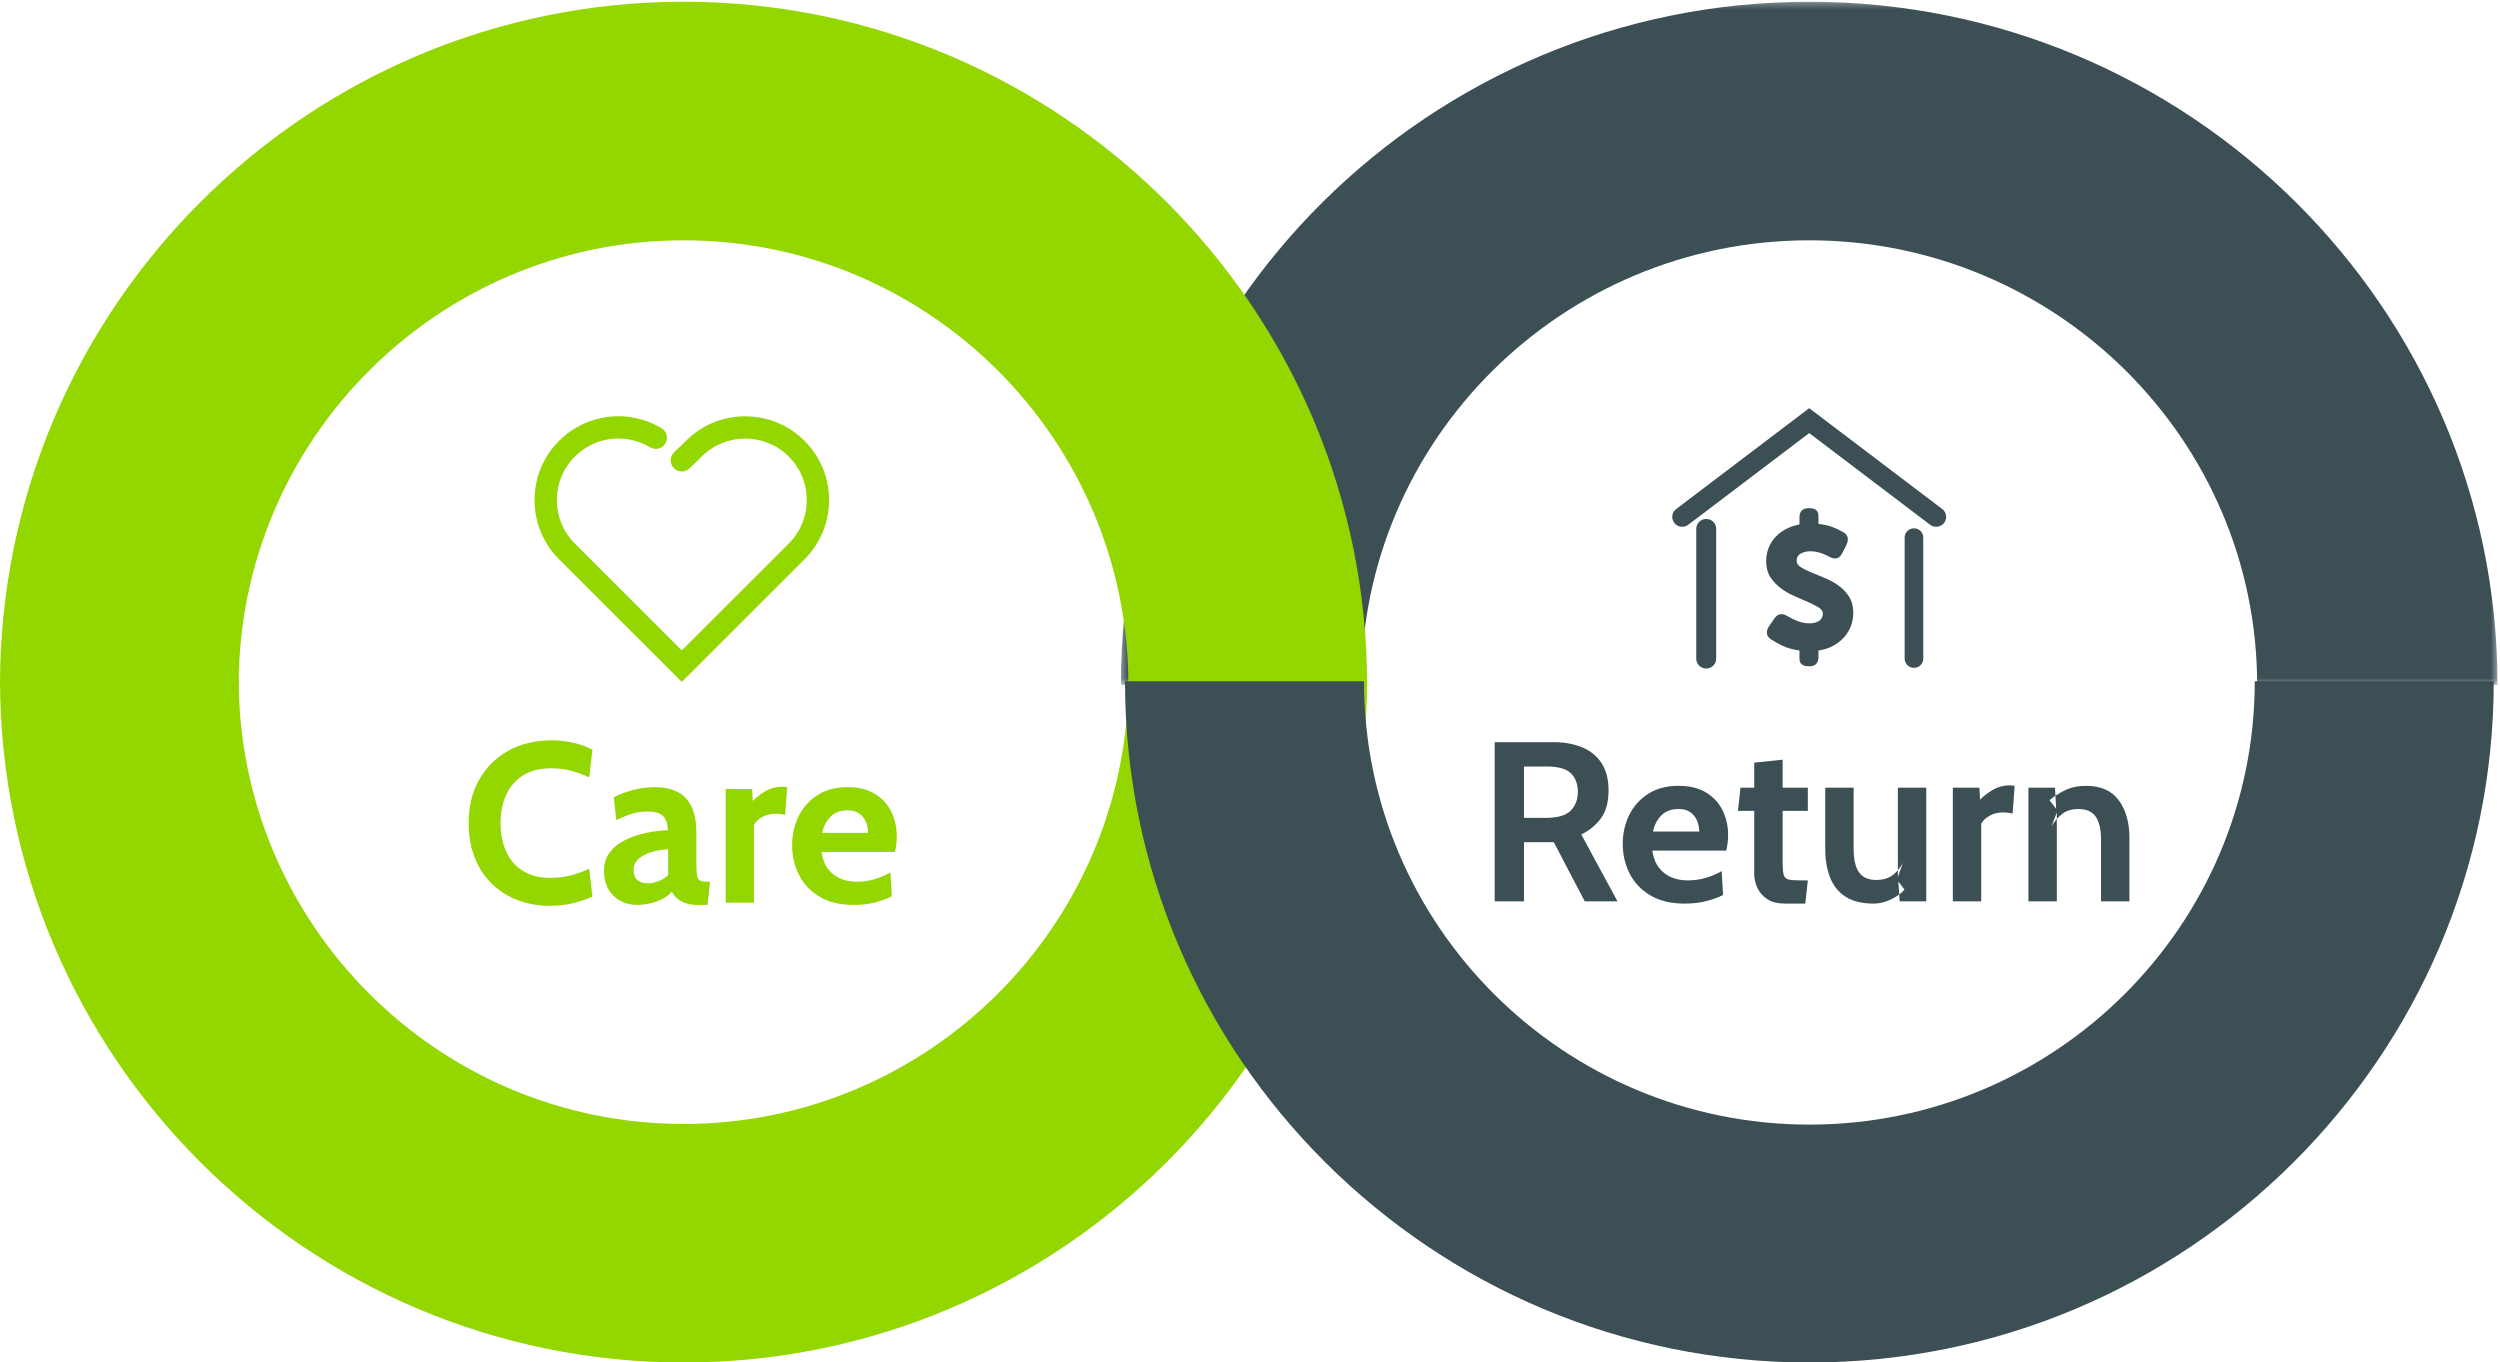
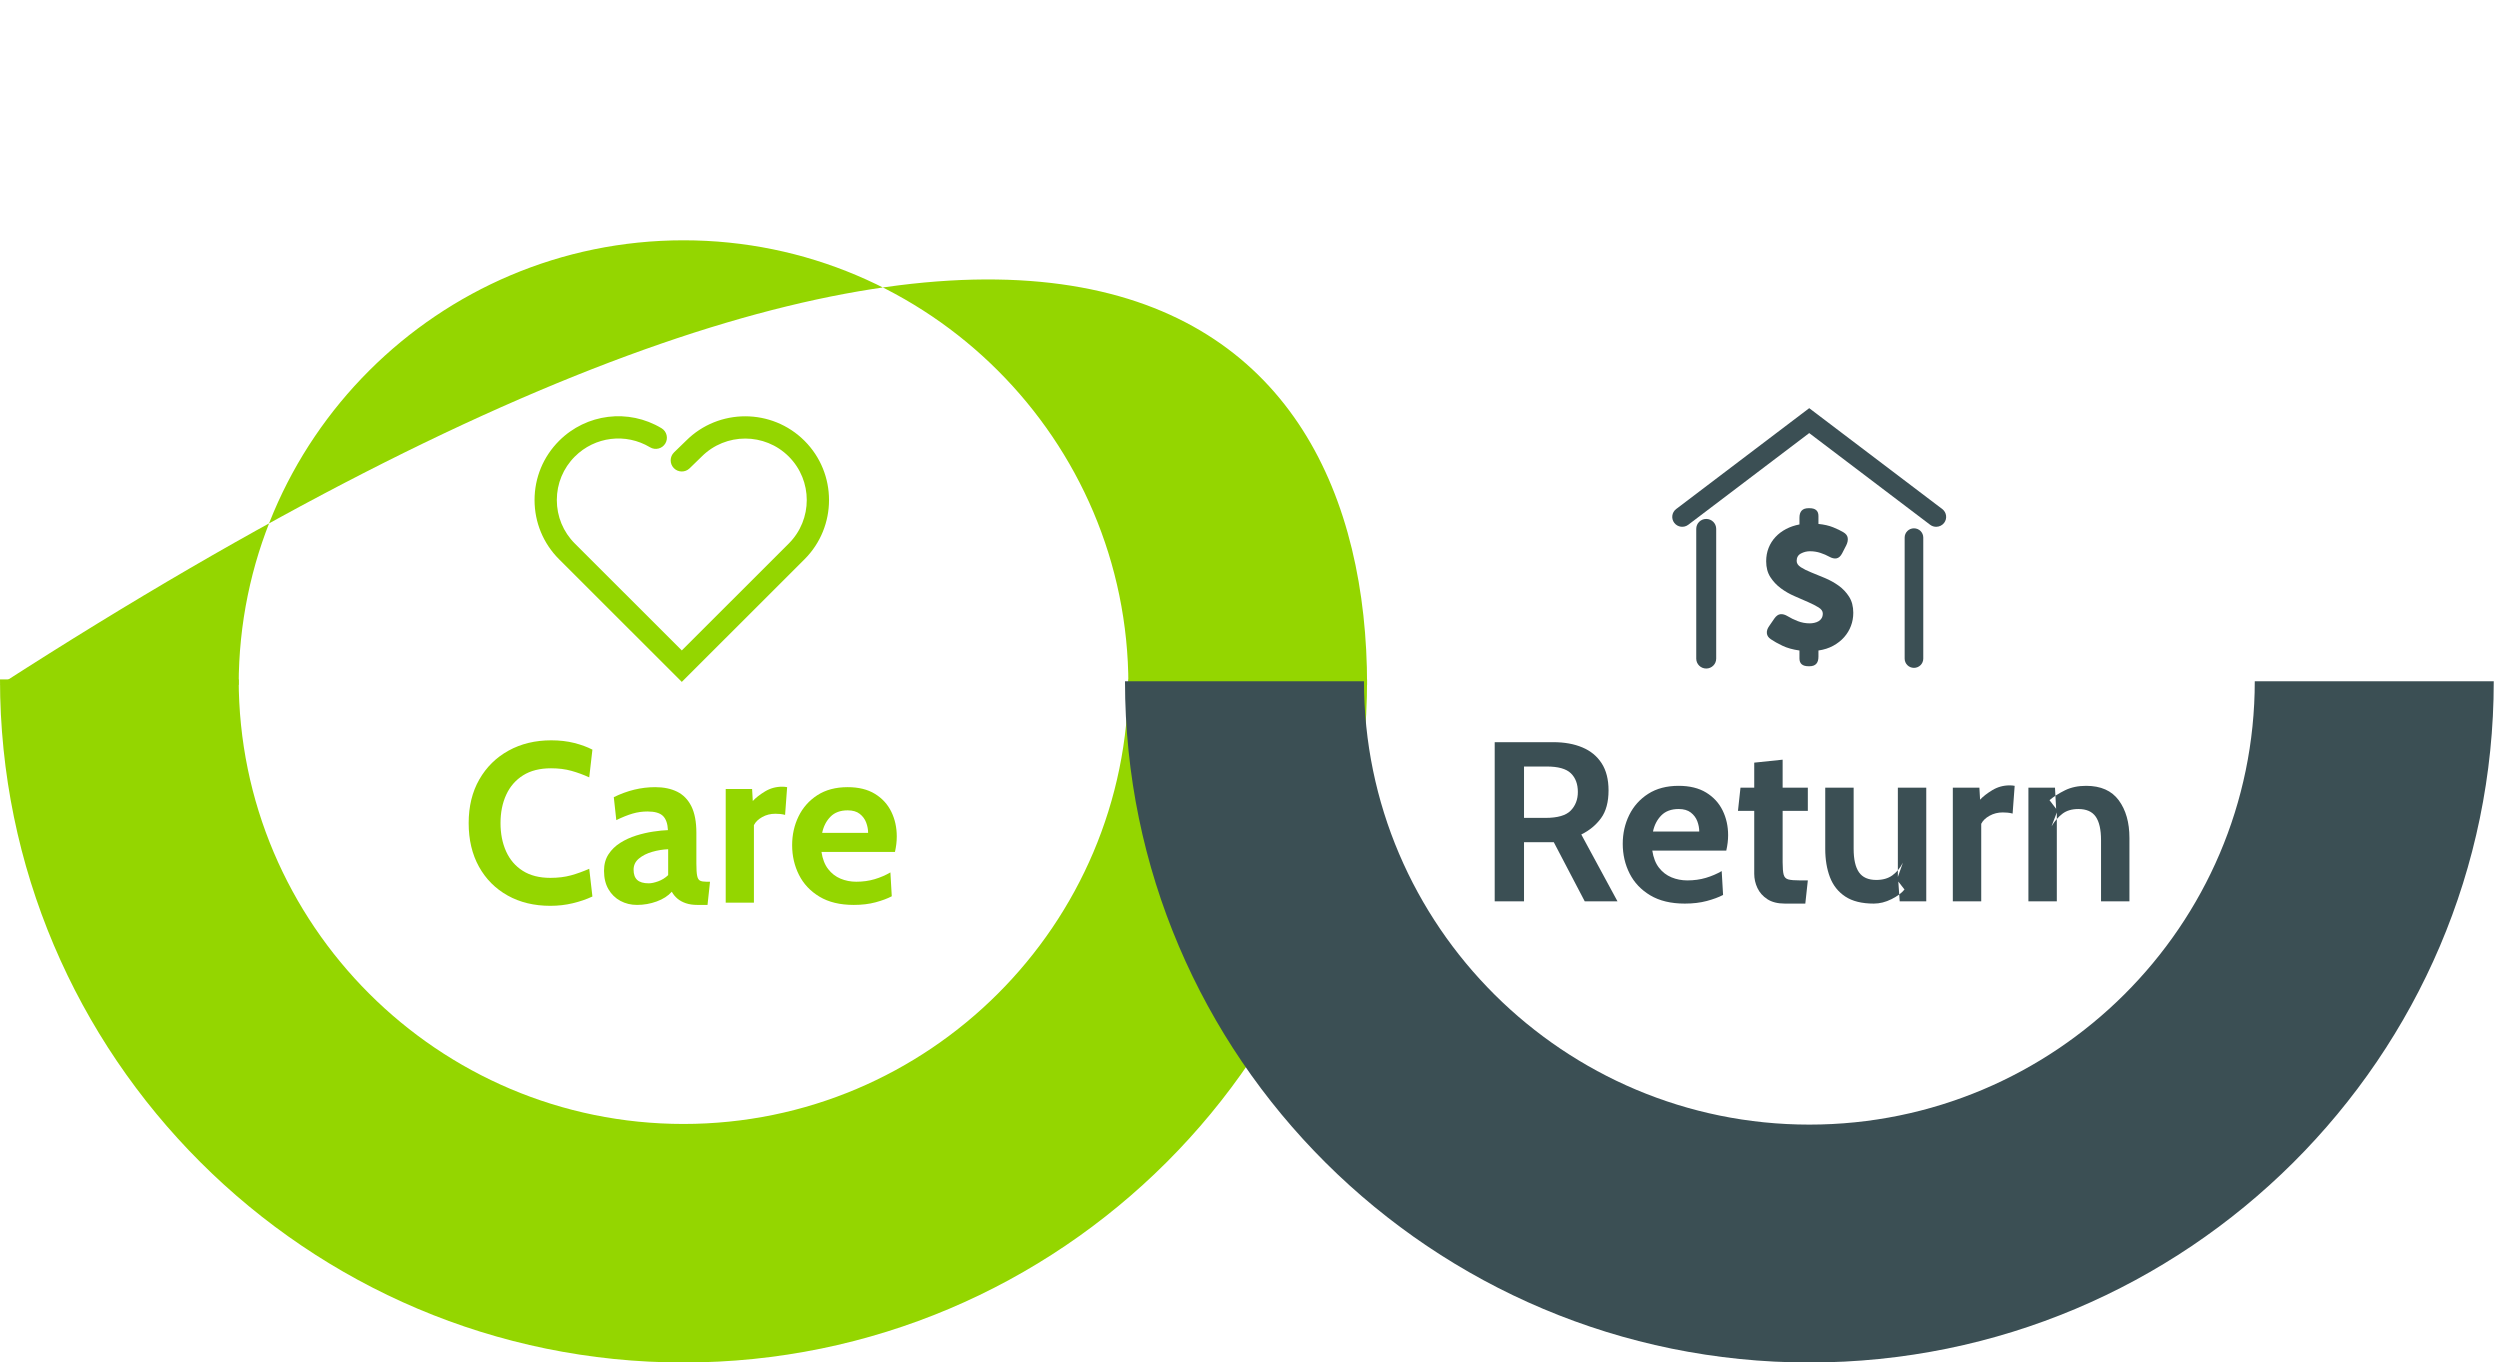
<svg xmlns="http://www.w3.org/2000/svg" xmlns:xlink="http://www.w3.org/1999/xlink" width="400px" height="218px" viewBox="0 0 400 218" version="1.1">
  <title>icons/care-return</title>
  <defs>
    <polygon id="path-1" points="0.344 0.281 220.602 0.281 220.602 109.583 0.344 109.583" />
    <polygon id="path-4" points="0 0.281 218.733 0.281 218.733 109.578 0 109.578" />
  </defs>
  <g id="---&gt;-Home" stroke="none" stroke-width="1" fill="none" fill-rule="evenodd">
    <g id="Home---update-@1440px" transform="translate(-60, -2317)">
      <g id="icons/care-return" transform="translate(60, 2317)">
        <g id="return" transform="translate(179, 0)">
          <g transform="translate(60.152, 118.748)" fill="#3B4F54">
            <path d="M4.691,12.114 L8.137,12.114 C10.066,12.114 11.41,11.723 12.168,10.941 C12.925,10.158 13.305,9.167 13.305,7.967 C13.305,6.694 12.931,5.697 12.186,4.975 C11.44,4.254 10.152,3.893 8.32,3.893 L4.691,3.893 L4.691,12.114 Z M3.63797881e-12,25.463 L3.63797881e-12,0 L9.382,0 C11.154,0 12.703,0.28 14.028,0.838 C15.354,1.395 16.383,2.244 17.116,3.383 C17.849,4.523 18.215,5.966 18.215,7.712 C18.215,9.58 17.815,11.062 17.014,12.159 C16.215,13.256 15.162,14.127 13.854,14.769 L19.645,25.463 L14.405,25.463 L9.456,16.006 L9.365,16.006 L9.273,16.006 L4.691,16.006 L4.691,25.463 L3.63797881e-12,25.463 Z" id="Fill-1" />
            <path d="M25.325,14.296 L32.728,14.296 C32.728,13.75 32.624,13.202 32.417,12.65 C32.209,12.099 31.863,11.635 31.381,11.259 C30.899,10.884 30.248,10.695 29.43,10.695 C28.257,10.695 27.334,11.035 26.663,11.713 C25.991,12.392 25.545,13.253 25.325,14.296 M30.419,25.827 C28.208,25.827 26.367,25.388 24.894,24.509 C23.422,23.63 22.32,22.466 21.586,21.017 C20.854,19.568 20.487,17.982 20.487,16.261 C20.487,14.6 20.832,13.065 21.522,11.658 C22.212,10.253 23.224,9.121 24.555,8.267 C25.886,7.413 27.512,6.985 29.43,6.985 C31.189,6.985 32.655,7.343 33.828,8.058 C35.001,8.773 35.88,9.728 36.466,10.922 C37.053,12.117 37.347,13.436 37.347,14.878 C37.347,15.279 37.322,15.681 37.273,16.087 C37.224,16.494 37.151,16.915 37.053,17.351 L25.215,17.351 C25.385,18.479 25.743,19.392 26.287,20.089 C26.83,20.786 27.496,21.299 28.284,21.626 C29.072,21.954 29.918,22.117 30.822,22.117 C31.886,22.117 32.875,21.981 33.792,21.708 C34.707,21.435 35.55,21.074 36.32,20.626 L36.54,24.445 C35.843,24.809 34.976,25.13 33.938,25.408 C32.9,25.688 31.726,25.827 30.419,25.827" id="Fill-3" />
            <path d="M46.436,25.827 C45.288,25.827 44.353,25.593 43.632,25.127 C42.911,24.66 42.379,24.063 42.038,23.335 C41.695,22.609 41.525,21.85 41.525,21.063 L41.525,10.986 L38.923,10.986 L39.326,7.276 L41.525,7.276 L41.525,3.275 L46.069,2.801 L46.069,7.276 L50.101,7.276 L50.101,10.986 L46.069,10.986 L46.069,19.207 C46.069,20.129 46.125,20.792 46.234,21.199 C46.345,21.606 46.595,21.86 46.985,21.962 C47.376,22.066 47.999,22.116 48.855,22.116 L50.101,22.116 L49.698,25.827 L46.436,25.827 Z" id="Fill-5" />
            <path d="M60.656,25.827 C58.75,25.827 57.229,25.451 56.093,24.699 C54.957,23.948 54.138,22.914 53.637,21.599 C53.137,20.283 52.886,18.771 52.886,17.061 L52.886,7.276 L57.431,7.276 L57.431,17.061 C57.431,18.746 57.715,19.998 58.283,20.817 C58.851,21.635 59.777,22.044 61.06,22.044 C62.085,22.044 62.938,21.802 63.616,21.317 C64.293,20.832 64.859,20.153 65.311,19.279 L64.505,21.572 L64.505,7.276 L69.049,7.276 L69.049,25.463 L64.798,25.463 L64.578,22.298 L65.567,23.572 C65.127,24.129 64.435,24.645 63.487,25.118 C62.541,25.591 61.596,25.827 60.656,25.827" id="Fill-7" />
            <path d="M73.3,25.463 L73.3,7.276 L77.55,7.276 L77.661,9.204 C78.126,8.695 78.78,8.185 79.622,7.675 C80.465,7.167 81.387,6.912 82.389,6.912 C82.682,6.912 82.951,6.936 83.195,6.985 L82.866,11.423 C82.596,11.35 82.331,11.301 82.069,11.277 C81.805,11.253 81.546,11.24 81.29,11.24 C80.52,11.24 79.817,11.416 79.182,11.768 C78.547,12.12 78.101,12.551 77.844,13.059 L77.844,25.463 L73.3,25.463 Z" id="Fill-9" />
            <path d="M85.394,25.463 L85.394,7.276 L89.645,7.276 L89.829,10.659 L88.767,9.276 C89.463,8.695 90.294,8.167 91.258,7.694 C92.223,7.221 93.347,6.985 94.63,6.985 C96.976,6.985 98.717,7.757 99.853,9.304 C100.989,10.85 101.557,12.853 101.557,15.315 L101.557,25.463 L97.013,25.463 L97.013,15.679 C97.013,13.981 96.729,12.727 96.16,11.913 C95.592,11.101 94.667,10.695 93.385,10.695 C92.346,10.695 91.496,10.946 90.837,11.45 C90.177,11.953 89.597,12.623 89.096,13.459 L89.939,11.24 L89.939,25.463 L85.394,25.463 Z" id="Fill-11" />
          </g>
          <g id="Group-34">
            <mask id="mask-2" fill="white">
              <use xlink:href="#path-1" />
            </mask>
            <g id="Clip-33" />
-             <path d="M220.602,109.583 L182.144,109.583 C182.144,70.36 149.992,38.45 110.472,38.45 C70.953,38.45 38.801,70.36 38.801,109.583 L0.344,109.583 C0.344,49.313 49.747,0.28 110.472,0.28 C171.198,0.28 220.602,49.313 220.602,109.583" id="Fill-32" fill="#3B4F54" mask="url(#mask-2)" />
          </g>
          <g id="house" transform="translate(88.56, 65.307)" fill="#3B4F54">
            <path d="M42.228,18.98 C41.89,18.98 41.549,18.875 41.26,18.655 L21.914,3.986 L2.564,18.655 C1.864,19.187 0.863,19.053 0.328,18.358 C-0.208,17.661 -0.073,16.668 0.628,16.137 L21.914,-6.12274978e-14 L43.198,16.137 C43.899,16.668 44.032,17.661 43.498,18.358 C43.183,18.765 42.708,18.98 42.228,18.98" id="Fill-35" />
            <path d="M5.435,41.658 C4.554,41.658 3.839,40.949 3.839,40.074 L3.839,19.307 C3.839,18.432 4.554,17.723 5.435,17.723 C6.317,17.723 7.031,18.432 7.031,19.307 L7.031,40.074 C7.03,40.949 6.317,41.658 5.435,41.658" id="Fill-37" />
            <path d="M38.674,41.551 C37.851,41.551 37.185,40.891 37.185,40.074 L37.185,20.702 C37.185,19.885 37.851,19.224 38.674,19.224 C39.497,19.224 40.163,19.885 40.163,20.702 L40.163,40.074 C40.163,40.891 39.496,41.551 38.674,41.551" id="Fill-39" />
            <path d="M15.781,36.975 C15.391,36.716 15.176,36.398 15.14,36.021 C15.103,35.643 15.222,35.26 15.502,34.873 L16.338,33.655 C16.635,33.231 16.961,33.001 17.314,32.964 C17.666,32.927 18.056,33.038 18.484,33.296 C18.931,33.572 19.46,33.831 20.073,34.07 C20.686,34.31 21.328,34.429 21.996,34.429 C22.238,34.429 22.485,34.403 22.735,34.347 C22.986,34.292 23.214,34.204 23.418,34.085 C23.622,33.964 23.785,33.803 23.905,33.6 C24.027,33.397 24.087,33.148 24.087,32.853 C24.087,32.484 23.865,32.162 23.418,31.885 C22.972,31.607 22.415,31.322 21.745,31.028 C21.077,30.732 20.348,30.414 19.558,30.073 C18.767,29.732 18.039,29.311 17.37,28.814 C16.701,28.316 16.143,27.721 15.696,27.029 C15.251,26.337 15.028,25.495 15.028,24.498 C15.028,23.724 15.157,23.009 15.419,22.354 C15.678,21.699 16.045,21.119 16.52,20.611 C16.993,20.104 17.555,19.68 18.206,19.339 C18.856,18.997 19.571,18.753 20.353,18.605 L20.353,17.526 C20.353,16.512 20.835,16.005 21.802,16.005 L21.968,16.005 C22.917,16.005 23.391,16.42 23.391,17.25 L23.391,18.523 C24.3,18.615 25.086,18.794 25.746,19.062 C26.405,19.329 26.949,19.592 27.376,19.85 C27.785,20.09 28.017,20.39 28.073,20.749 C28.129,21.109 28.055,21.501 27.85,21.925 L27.181,23.226 C26.94,23.687 26.647,23.955 26.303,24.028 C25.96,24.102 25.555,24.01 25.091,23.75 C24.7,23.529 24.241,23.332 23.711,23.157 C23.18,22.982 22.619,22.893 22.024,22.893 C21.522,22.893 21.044,23.014 20.589,23.253 C20.134,23.493 19.906,23.889 19.906,24.442 C19.906,24.83 20.13,25.167 20.575,25.452 C21.021,25.738 21.579,26.015 22.247,26.283 C22.917,26.549 23.646,26.849 24.436,27.182 C25.225,27.514 25.955,27.919 26.624,28.399 C27.293,28.878 27.85,29.469 28.296,30.17 C28.742,30.871 28.965,31.728 28.965,32.742 C28.965,33.48 28.84,34.181 28.589,34.845 C28.339,35.509 27.976,36.108 27.502,36.643 C27.028,37.178 26.447,37.635 25.76,38.012 C25.071,38.391 24.282,38.644 23.391,38.773 L23.391,39.769 C23.391,40.784 22.917,41.291 21.968,41.291 L21.802,41.291 C20.835,41.291 20.353,40.876 20.353,40.045 L20.353,38.773 C19.293,38.625 18.387,38.372 17.634,38.012 C16.882,37.653 16.264,37.308 15.781,36.975" id="Fill-23" />
          </g>
        </g>
        <g id="care">
          <g>
            <g transform="translate(74.987, 118.452)" fill="#94d600">
              <path d="M13.067,26.48 C10.482,26.48 8.207,25.931 6.242,24.834 C4.277,23.736 2.744,22.196 1.647,20.215 C0.548,18.233 3.11217718e-12,15.907 3.11217718e-12,13.24 C3.11217718e-12,10.573 0.567,8.248 1.701,6.265 C2.836,4.282 4.397,2.743 6.387,1.646 C8.377,0.548 10.652,-1.04081873e-13 13.212,-1.04081873e-13 C14.558,-1.04081873e-13 15.79,0.143 16.906,0.427 C18.022,0.713 18.987,1.067 19.8,1.491 L19.29,5.928 C18.368,5.504 17.418,5.156 16.442,4.883 C15.465,4.61 14.377,4.474 13.175,4.474 C11.392,4.474 9.902,4.849 8.707,5.602 C7.513,6.354 6.612,7.39 6.006,8.711 C5.398,10.033 5.096,11.543 5.096,13.24 C5.096,14.937 5.393,16.447 5.987,17.768 C6.582,19.09 7.47,20.127 8.653,20.878 C9.836,21.63 11.307,22.006 13.067,22.006 C14.292,22.006 15.389,21.872 16.36,21.606 C17.33,21.339 18.307,20.987 19.29,20.551 L19.8,24.989 C18.841,25.437 17.789,25.798 16.642,26.07 C15.496,26.344 14.304,26.48 13.067,26.48" id="Fill-13" />
              <path d="M28.826,22.879 C29.226,22.879 29.723,22.773 30.317,22.561 C30.912,22.349 31.446,22.018 31.919,21.569 L31.919,17.423 C31.071,17.459 30.221,17.599 29.372,17.841 C28.522,18.084 27.812,18.442 27.243,18.914 C26.672,19.387 26.387,19.981 26.387,20.696 C26.387,21.436 26.58,21.985 26.97,22.342 C27.358,22.7 27.976,22.879 28.826,22.879 M26.933,26.334 C25.962,26.334 25.077,26.119 24.277,25.689 C23.476,25.259 22.838,24.637 22.365,23.825 C21.892,23.012 21.656,22.03 21.656,20.878 C21.656,19.848 21.895,18.965 22.375,18.232 C22.853,17.499 23.485,16.886 24.267,16.396 C25.049,15.904 25.898,15.516 26.815,15.231 C27.731,14.947 28.634,14.737 29.526,14.604 C30.418,14.47 31.204,14.392 31.883,14.368 C31.834,13.325 31.567,12.567 31.082,12.094 C30.597,11.621 29.772,11.385 28.607,11.385 C27.794,11.385 27.003,11.497 26.232,11.721 C25.462,11.946 24.591,12.294 23.621,12.767 L23.22,9.093 C24.313,8.56 25.407,8.159 26.505,7.892 C27.603,7.627 28.716,7.493 29.845,7.493 C31.204,7.493 32.374,7.735 33.357,8.22 C34.34,8.706 35.097,9.485 35.633,10.557 C36.166,11.63 36.433,13.046 36.433,14.804 L36.433,19.714 C36.433,20.624 36.475,21.282 36.56,21.687 C36.644,22.094 36.803,22.352 37.034,22.461 C37.263,22.57 37.598,22.624 38.034,22.624 L38.616,22.624 L38.217,26.334 L36.578,26.334 C35.898,26.334 35.296,26.246 34.768,26.071 C34.239,25.895 33.788,25.649 33.412,25.335 C33.036,25.019 32.732,24.65 32.502,24.225 C31.907,24.892 31.104,25.411 30.09,25.779 C29.077,26.149 28.025,26.334 26.933,26.334" id="Fill-15" />
              <path d="M41.127,25.971 L41.127,7.784 L45.349,7.784 L45.458,9.712 C45.92,9.203 46.569,8.693 47.406,8.183 C48.243,7.675 49.159,7.42 50.154,7.42 C50.445,7.42 50.711,7.444 50.954,7.493 L50.628,11.931 C50.36,11.857 50.096,11.809 49.835,11.785 C49.574,11.761 49.316,11.748 49.062,11.748 C48.297,11.748 47.6,11.924 46.969,12.275 C46.338,12.628 45.895,13.059 45.64,13.567 L45.64,25.971 L41.127,25.971 Z" id="Fill-17" />
              <path d="M56.559,14.803 L63.911,14.803 C63.911,14.258 63.808,13.709 63.602,13.158 C63.396,12.606 63.053,12.143 62.574,11.767 C62.095,11.391 61.449,11.203 60.636,11.203 C59.471,11.203 58.554,11.543 57.888,12.221 C57.221,12.9 56.777,13.761 56.559,14.803 M61.619,26.334 C59.422,26.334 57.593,25.895 56.132,25.016 C54.67,24.137 53.574,22.973 52.847,21.524 C52.119,20.075 51.755,18.49 51.755,16.768 C51.755,15.108 52.097,13.573 52.783,12.166 C53.468,10.761 54.473,9.629 55.794,8.775 C57.117,7.921 58.731,7.493 60.636,7.493 C62.383,7.493 63.838,7.851 65.004,8.566 C66.169,9.281 67.041,10.236 67.624,11.43 C68.207,12.625 68.497,13.944 68.497,15.386 C68.497,15.787 68.472,16.189 68.425,16.595 C68.376,17.002 68.303,17.423 68.207,17.859 L56.45,17.859 C56.62,18.986 56.974,19.899 57.515,20.596 C58.054,21.294 58.716,21.806 59.499,22.134 C60.281,22.461 61.121,22.624 62.019,22.624 C63.075,22.624 64.057,22.488 64.967,22.215 C65.877,21.942 66.713,21.581 67.478,21.133 L67.696,24.952 C67.005,25.316 66.144,25.637 65.112,25.915 C64.081,26.195 62.916,26.334 61.619,26.334" id="Fill-19" />
            </g>
            <g id="Group-27">
              <g id="Clip-26" />
-               <path d="M218.733,109.578 L180.542,109.578 C180.542,70.357 148.613,38.448 109.367,38.448 C70.121,38.448 38.191,70.357 38.191,109.578 L0,109.578 C0,49.311 49.062,0.28 109.367,0.28 C169.671,0.28 218.733,49.311 218.733,109.578" id="Fill-25" fill="#94d600" mask="url(#mask-5)" />
+               <path d="M218.733,109.578 L180.542,109.578 C180.542,70.357 148.613,38.448 109.367,38.448 C70.121,38.448 38.191,70.357 38.191,109.578 L0,109.578 C169.671,0.28 218.733,49.311 218.733,109.578" id="Fill-25" fill="#94d600" mask="url(#mask-5)" />
            </g>
            <path d="M1.00471862e-12,108.703 L38.191,108.703 C38.191,147.925 70.121,179.833 109.366,179.833 C148.612,179.833 180.541,147.925 180.541,108.703 L218.733,108.703 C218.733,168.97 169.672,218 109.366,218 C49.062,218 1.00471862e-12,168.97 1.00471862e-12,108.703" id="Fill-30" fill="#94d600" />
            <path d="M109.088,109.104 L89.455,89.485 C86.924,86.954 85.529,83.588 85.529,80.007 C85.529,76.426 86.924,73.061 89.456,70.529 C93.821,66.168 100.559,65.34 105.842,68.515 C106.685,69.021 106.957,70.115 106.451,70.958 C105.945,71.8 104.85,72.074 104.006,71.566 C100.127,69.237 95.181,69.846 91.974,73.048 C90.115,74.906 89.091,77.378 89.091,80.007 C89.091,82.636 90.115,85.108 91.974,86.967 L109.088,104.068 L126.204,86.967 C130.042,83.13 130.042,76.886 126.204,73.047 C122.363,69.211 116.114,69.211 112.274,73.048 L110.332,74.936 C109.625,75.62 108.497,75.604 107.812,74.9 C107.127,74.195 107.142,73.067 107.848,72.382 L109.775,70.512 C114.984,65.304 123.493,65.304 128.722,70.529 C133.951,75.757 133.951,84.26 128.723,89.485 L109.088,109.104 Z" id="Heart" fill="#94d600" />
          </g>
        </g>
        <path d="M218.238,109 C218.238,148.115 250.206,179.937 289.5,179.937 C328.794,179.937 360.763,148.115 360.763,109 L399,109 C399,169.103 349.88,218 289.5,218 C229.121,218 180,169.103 180,109 L218.238,109 Z" id="Fill-28" fill="#3B4F54" />
      </g>
    </g>
  </g>
</svg>